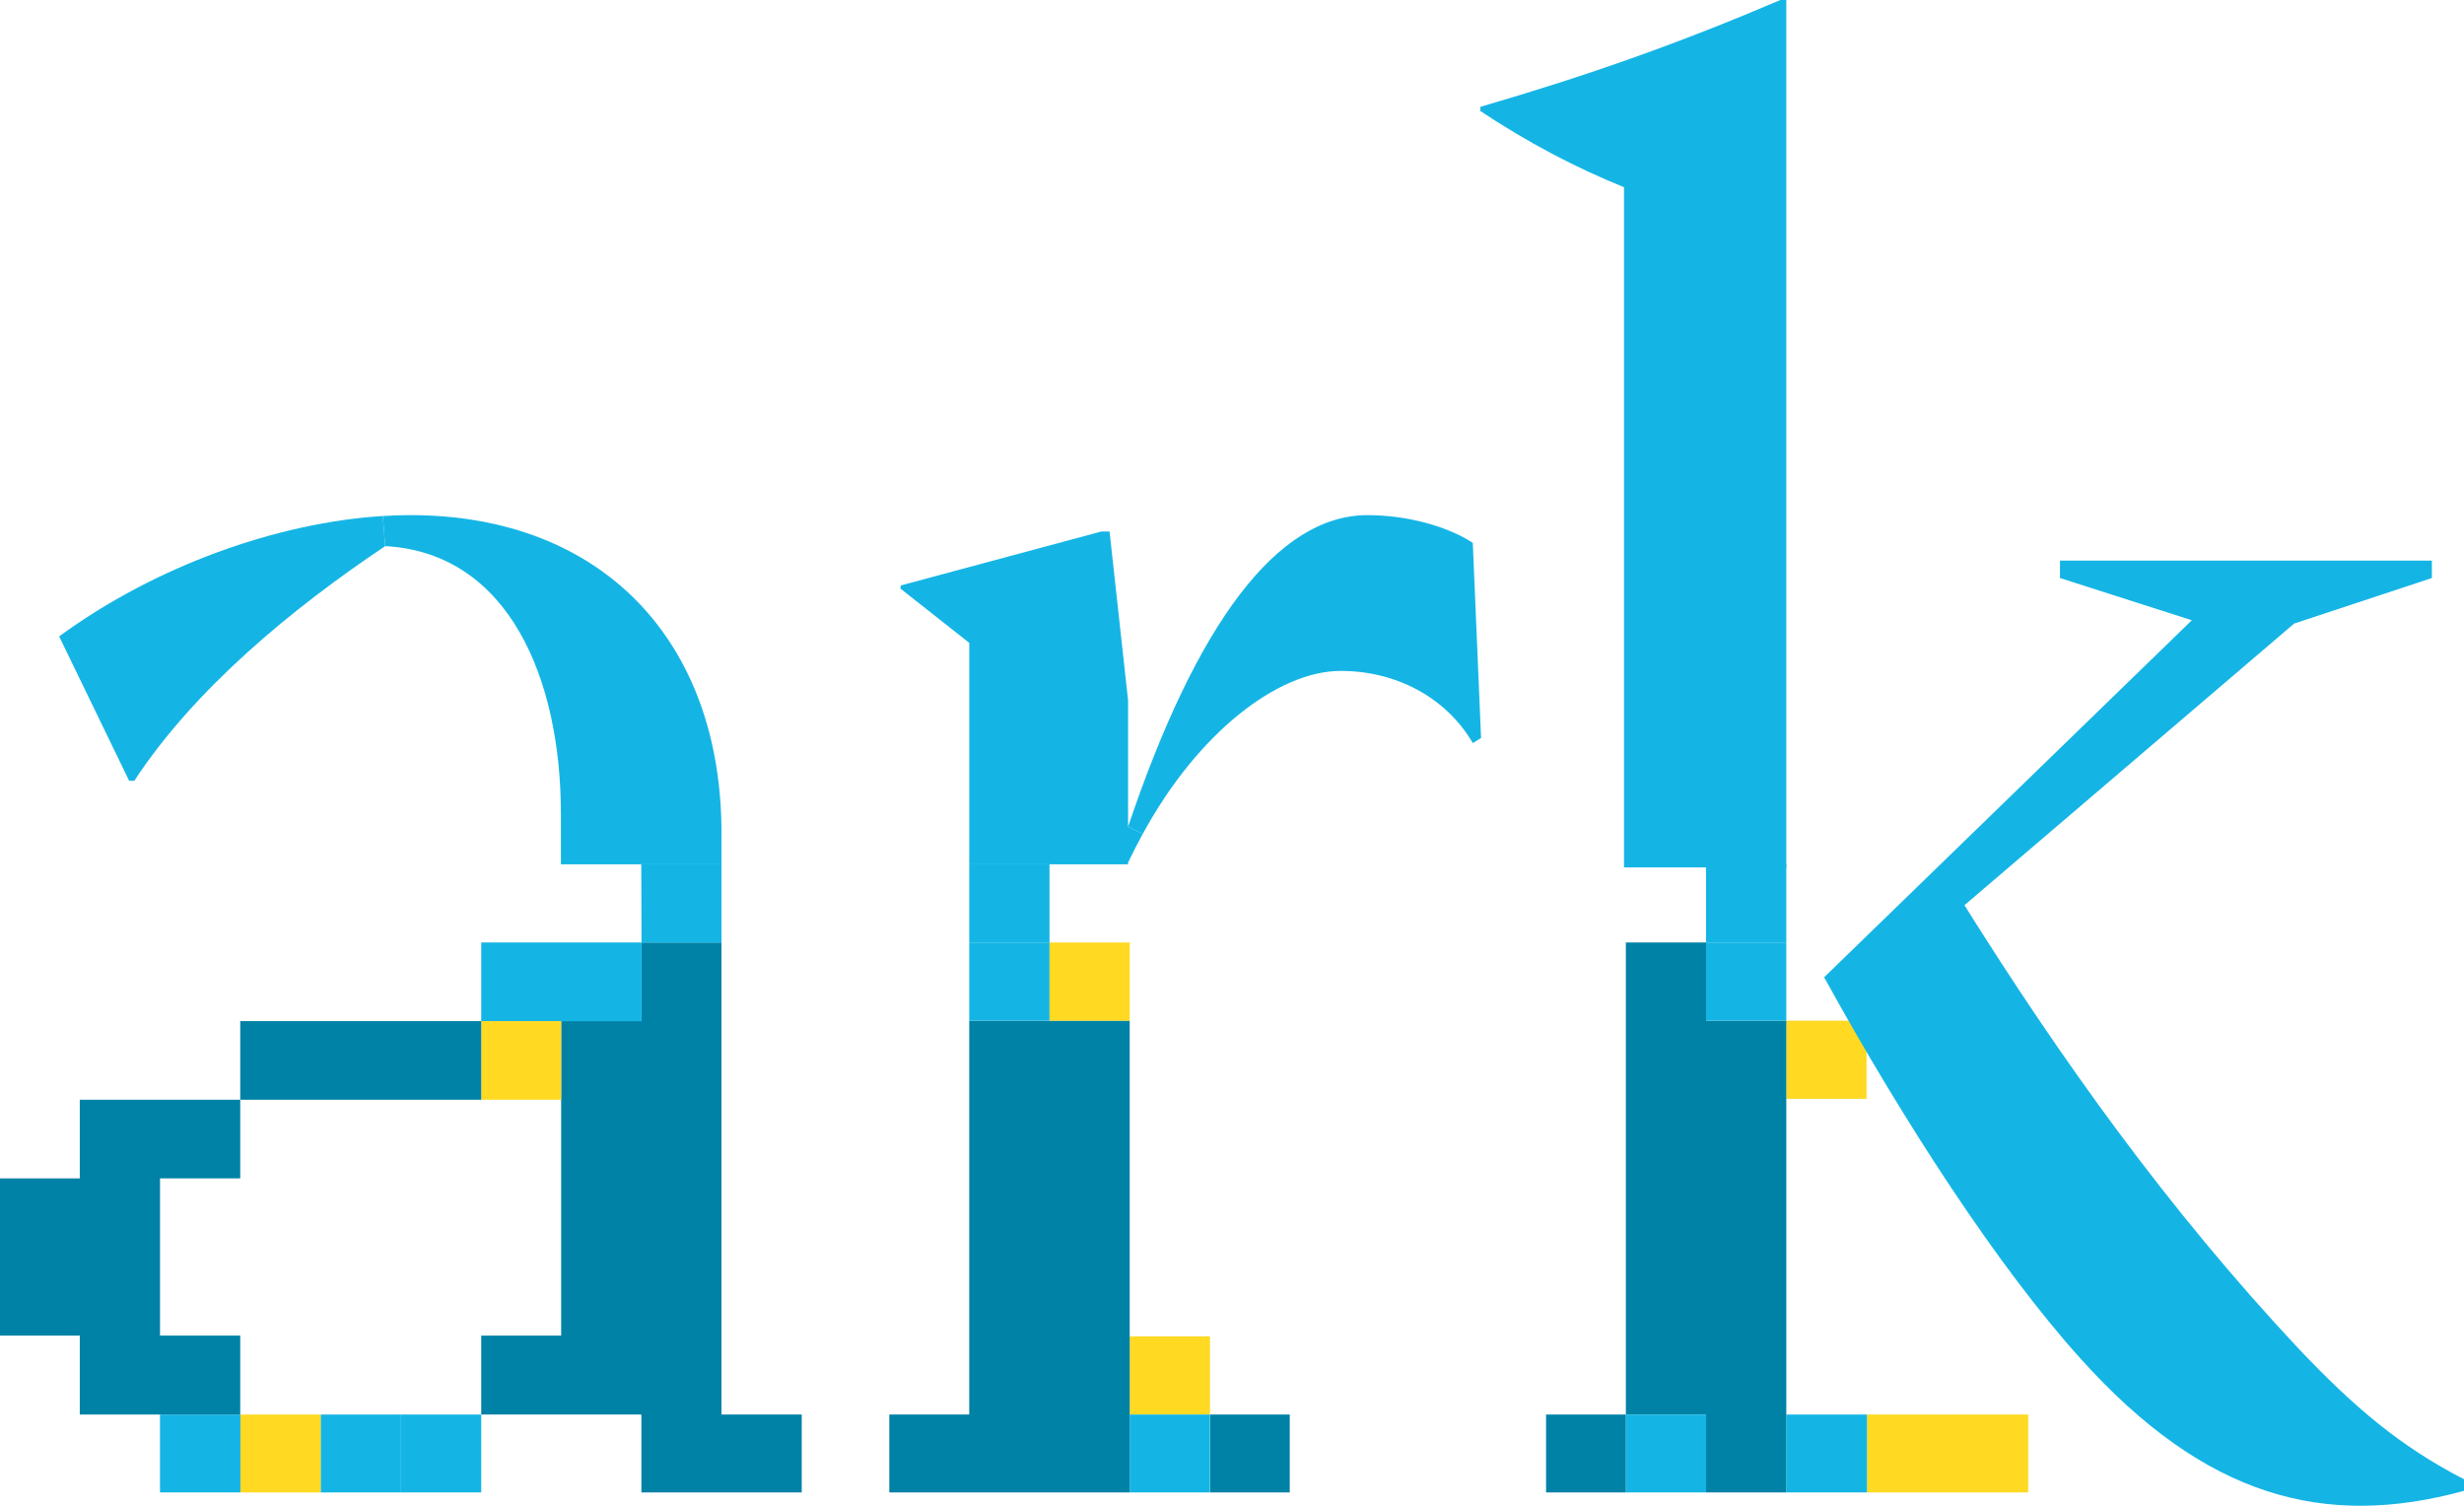
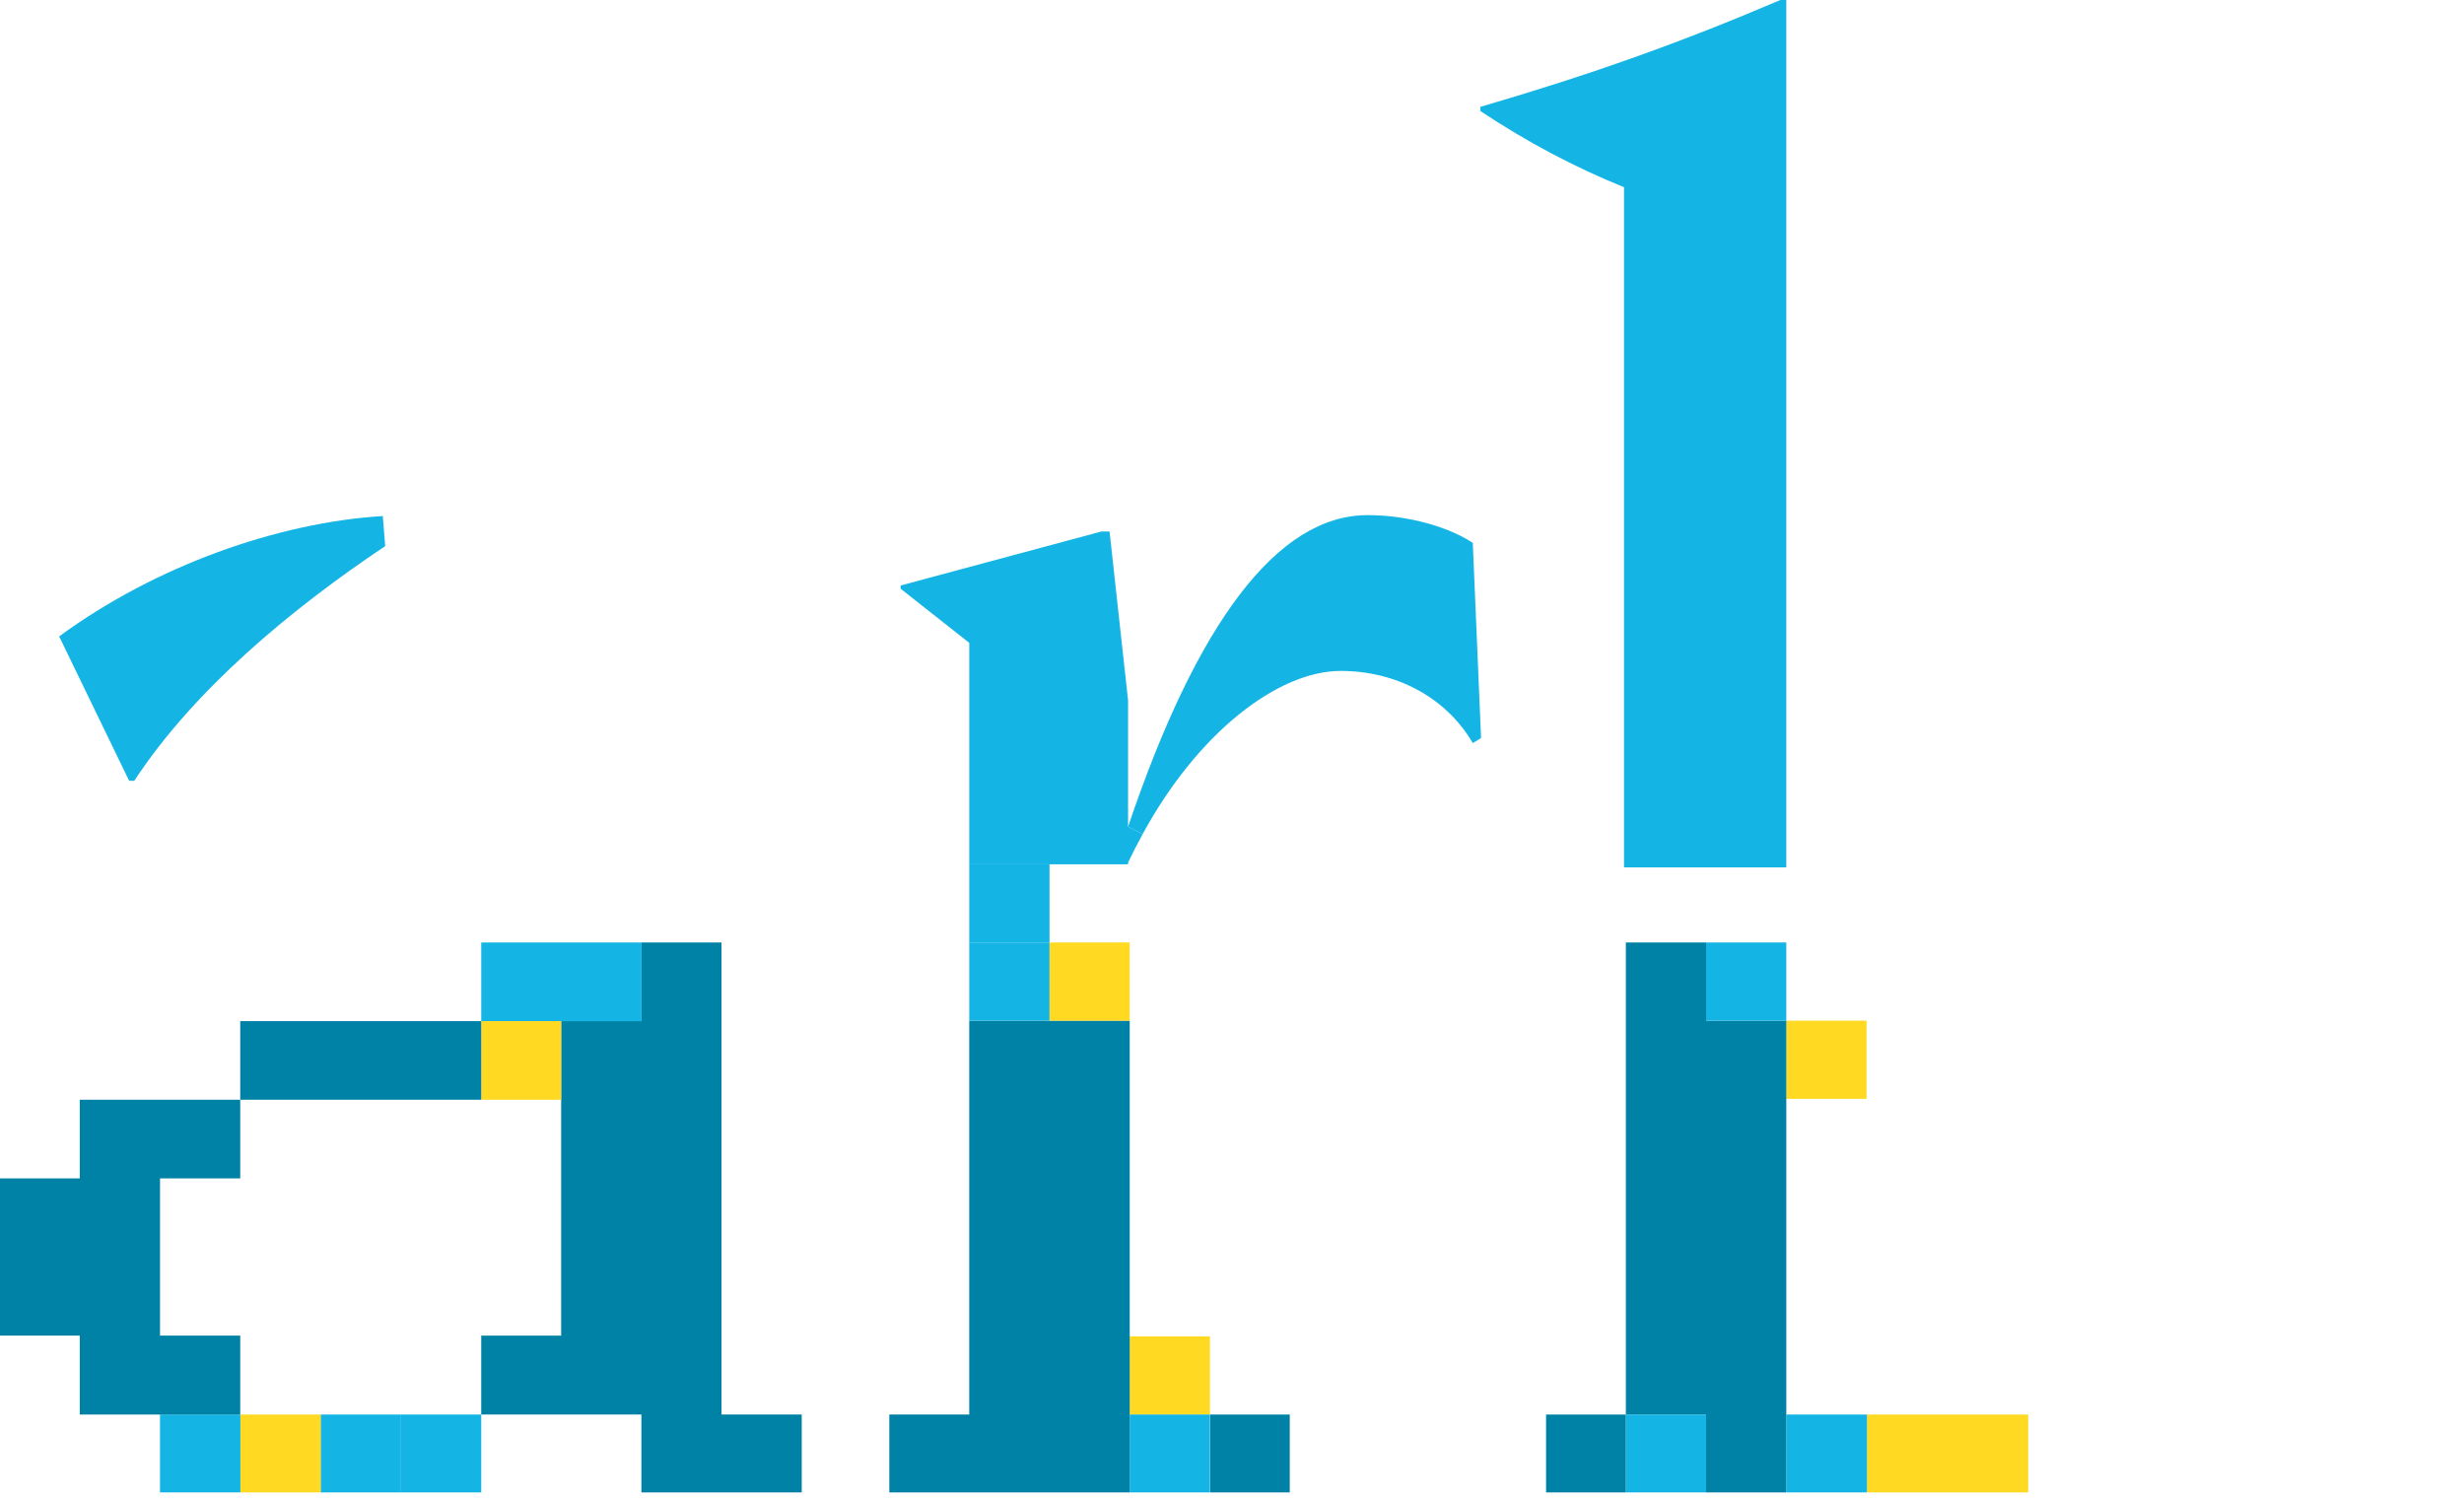
<svg xmlns="http://www.w3.org/2000/svg" width="108" height="66" viewBox="0 0 108 66" fill="none">
  <g clip-path="url(#clip0_167_678)">
    <path d="M88.899 62.001H85.362V65.415H88.899V62.001Z" fill="#FFD922" />
    <path d="M85.362 62.001H81.832V65.415H85.362V62.001Z" fill="#FFD922" />
    <path d="M81.832 62.001H78.296V65.415H81.832V62.001Z" fill="#14B5E5" />
    <path d="M81.813 44.737H78.296V48.164H81.813V44.737Z" fill="#FFD922" />
    <path d="M71.263 41.31V62H74.779V65.415H78.296V62V48.164V44.737H74.779V41.31H71.263Z" fill="#0082A6" />
    <path d="M78.296 41.31H74.779V44.737H78.296V41.31Z" fill="#14B5E5" />
-     <path d="M78.296 37.883H74.779V41.31H78.296V37.883Z" fill="#14B5E5" />
+     <path d="M78.296 37.883H74.779V41.31V37.883Z" fill="#14B5E5" />
    <path d="M74.779 62.001H71.263V65.415H74.779V62.001Z" fill="#14B5E5" />
    <path d="M71.263 62.001H67.766V65.415H71.263V62.001Z" fill="#0082A6" />
    <path d="M56.531 62.001H53.034V65.415H56.531V62.001Z" fill="#0082A6" />
-     <path d="M53.034 62.001H53.027V65.415H53.034V62.001Z" fill="#6BC294" />
    <path d="M53.034 58.574V62.001H53.027H49.517V58.574H53.034Z" fill="#FFD922" />
    <path d="M53.027 62.001H49.517V65.415H53.027V62.001Z" fill="#14B5E5" />
    <path d="M58.767 29.407C56.016 29.407 52.499 32.116 50.085 36.558L49.445 36.235C52.453 27.318 55.983 22.579 59.942 22.579C61.69 22.579 63.459 23.077 64.554 23.794L64.917 32.349L64.554 32.569C63.379 30.558 61.182 29.407 58.767 29.407Z" fill="#14B5E5" />
    <path d="M46.001 44.737H42.483V62H38.98V65.415H49.517V62V58.574V44.737H46.001Z" fill="#0082A6" />
    <path d="M49.517 41.31H46.001V44.737H49.517V41.31Z" fill="#FFD922" />
    <path d="M49.445 37.806V37.883H42.484V28.178L39.475 25.805V25.663L48.27 23.297H48.633L49.445 30.7V36.235L50.085 36.558C49.86 36.965 49.656 37.366 49.445 37.806Z" fill="#14B5E5" />
    <path d="M46.001 41.31H42.484V44.737H46.001V41.31Z" fill="#14B5E5" />
    <path d="M46.001 37.883H42.484V41.31H46.001V37.883Z" fill="#14B5E5" />
    <path d="M28.12 41.31V44.757H24.596V48.203V58.542H21.093V62H28.113V65.415H35.141V62H31.624V41.31H28.12Z" fill="#0082A6" />
-     <path d="M31.624 37.883V41.31H28.12L28.107 37.883H31.624Z" fill="#14B5E5" />
    <path d="M28.12 41.31V44.757H24.597H21.093V41.31H28.12Z" fill="#14B5E5" />
    <path d="M24.597 44.757H21.093V48.203H24.597V44.757Z" fill="#FFD922" />
    <path d="M21.093 62.001H17.577V65.415H21.093V62.001Z" fill="#14B5E5" />
    <path d="M21.093 44.757H10.53V48.203H21.093V44.757Z" fill="#0082A6" />
-     <path d="M24.584 35.653C24.584 29.762 22.307 24.234 16.884 23.937L16.778 22.618C17.188 22.592 17.59 22.579 17.986 22.579C26.411 22.579 31.624 28.114 31.624 36.513V37.883H24.584V35.653Z" fill="#14B5E5" />
    <path d="M17.577 62.001H14.053V65.415H17.577V62.001Z" fill="#14B5E5" />
    <path d="M16.778 22.618L16.884 23.937C12.787 26.678 8.524 30.202 5.885 34.224H5.661L2.593 27.894C6.829 24.79 12.186 22.902 16.778 22.618Z" fill="#14B5E5" />
    <path d="M14.054 62.001H10.537V65.415H14.054V62.001Z" fill="#FFD922" />
    <path d="M10.53 62.001H7.013V65.414H10.537V62.001H10.53Z" fill="#14B5E5" />
    <path d="M3.497 48.203V51.65H0V58.541H3.497V62.001H7.014H10.53V58.541H7.014V51.65H10.53V48.203H3.497Z" fill="#0082A6" />
-     <path d="M108 64.837V65.345C101.887 67.015 96.663 65.635 91.18 59.536C87.586 55.542 83.474 49.225 79.954 42.835L96.07 27.187L90.291 25.335V24.573H106.592V25.335L100.554 27.332L86.104 39.676C90.291 46.357 94.959 52.928 100.738 59.1C103.184 61.678 105.184 63.385 108 64.837Z" fill="#14B5E5" />
    <path d="M71.182 38.019H78.296V0H78.036C73.701 1.852 69.737 3.268 64.884 4.684V4.865C66.959 6.245 69.033 7.334 71.182 8.206V38.019Z" fill="#14B5E5" />
  </g>
  <defs>
    <clipPath id="clip0_167_678">
      <rect width="108" height="66" fill="white" />
    </clipPath>
  </defs>
</svg>